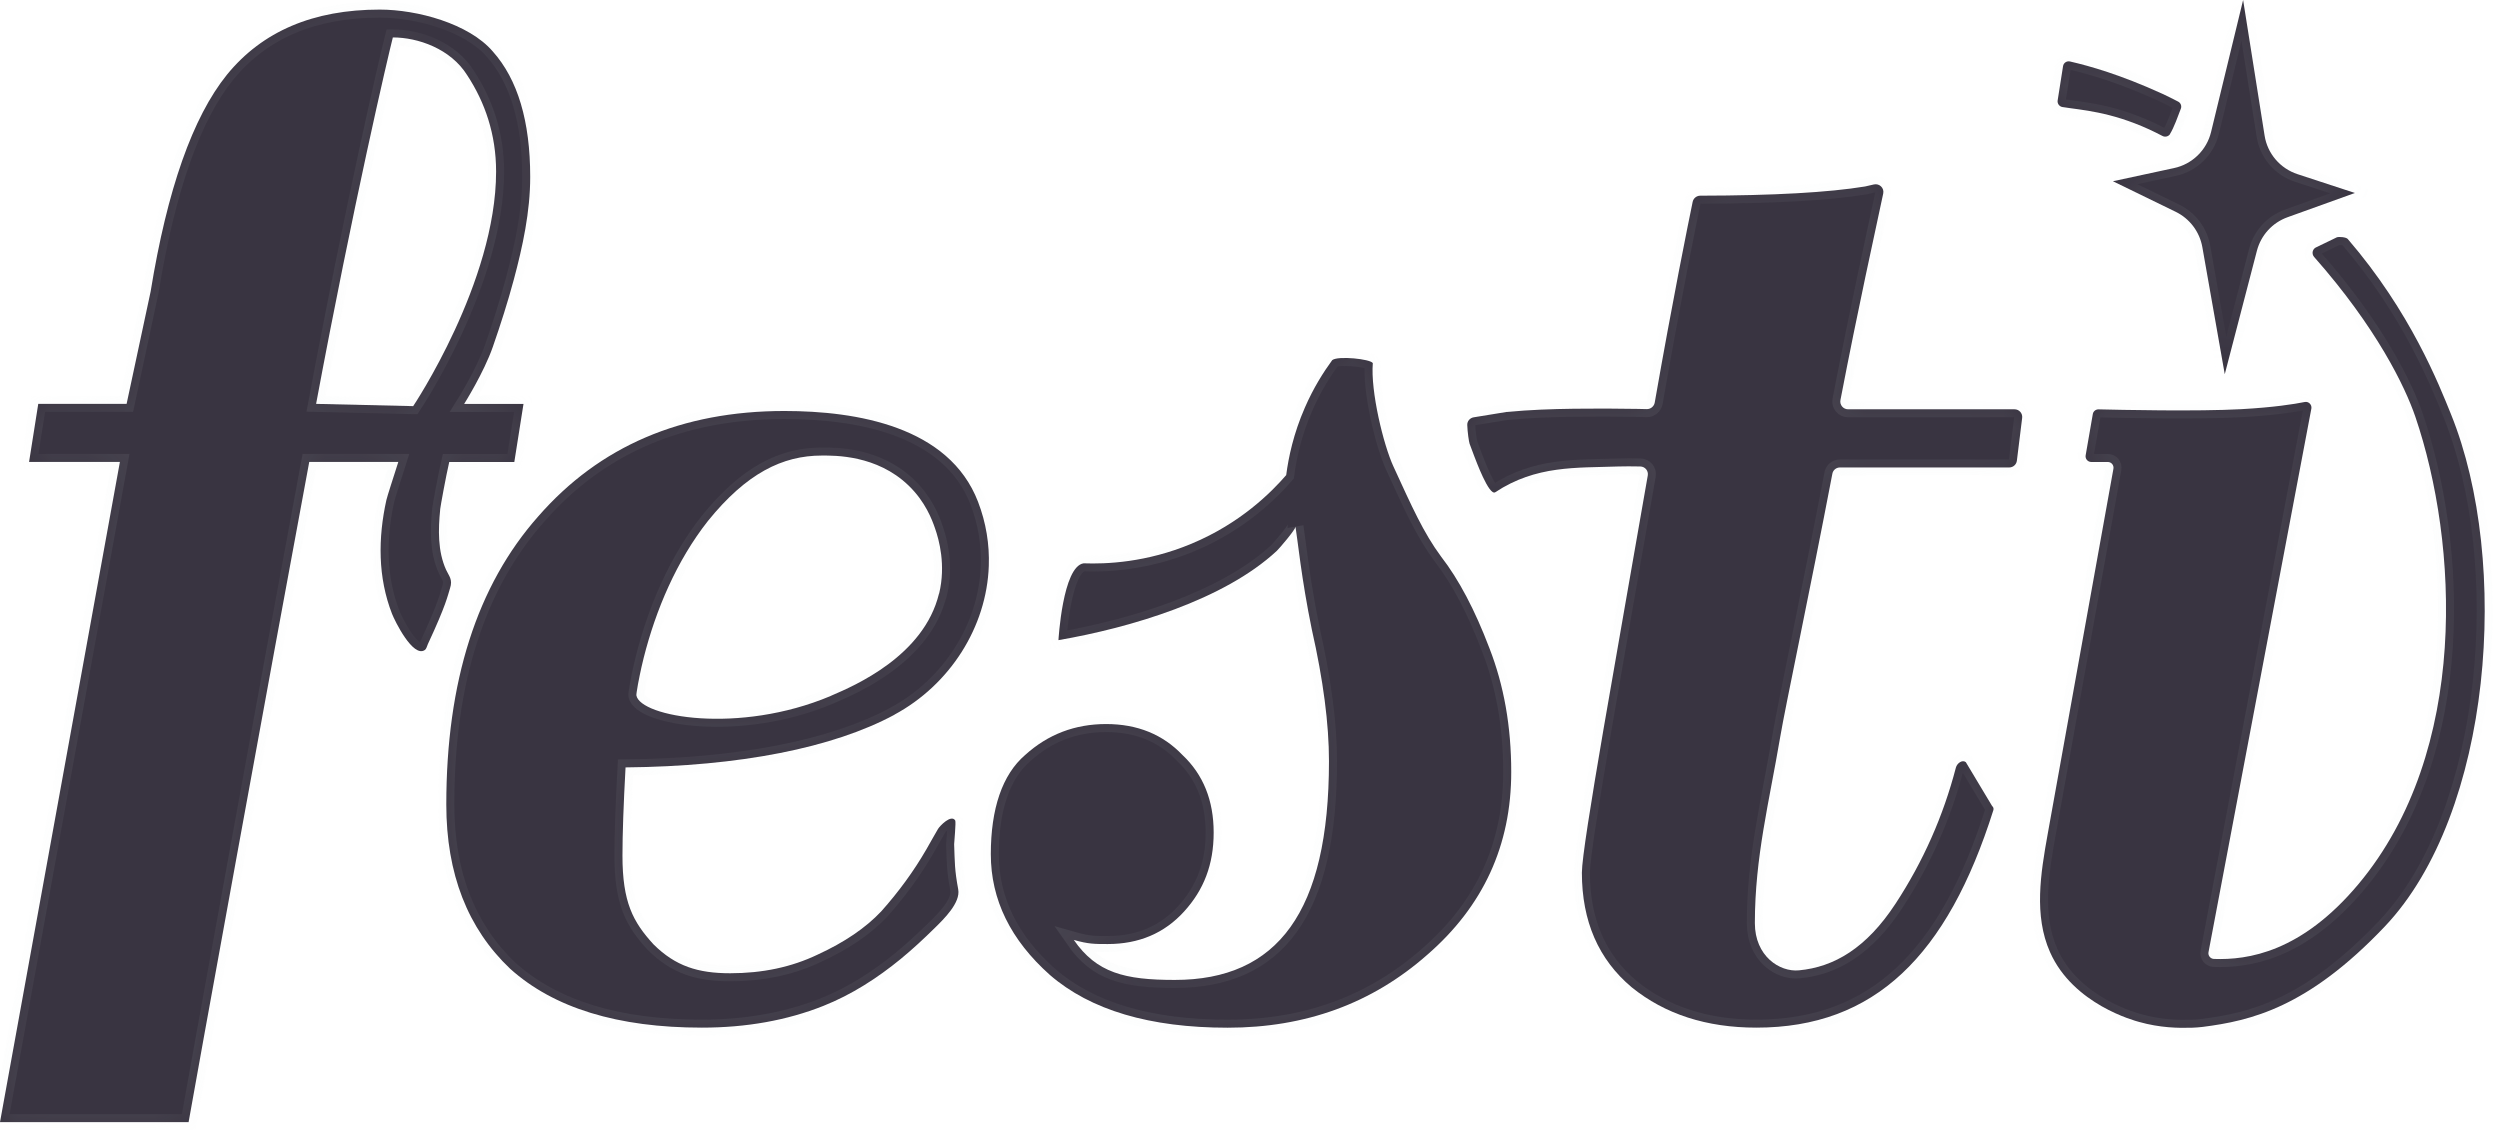
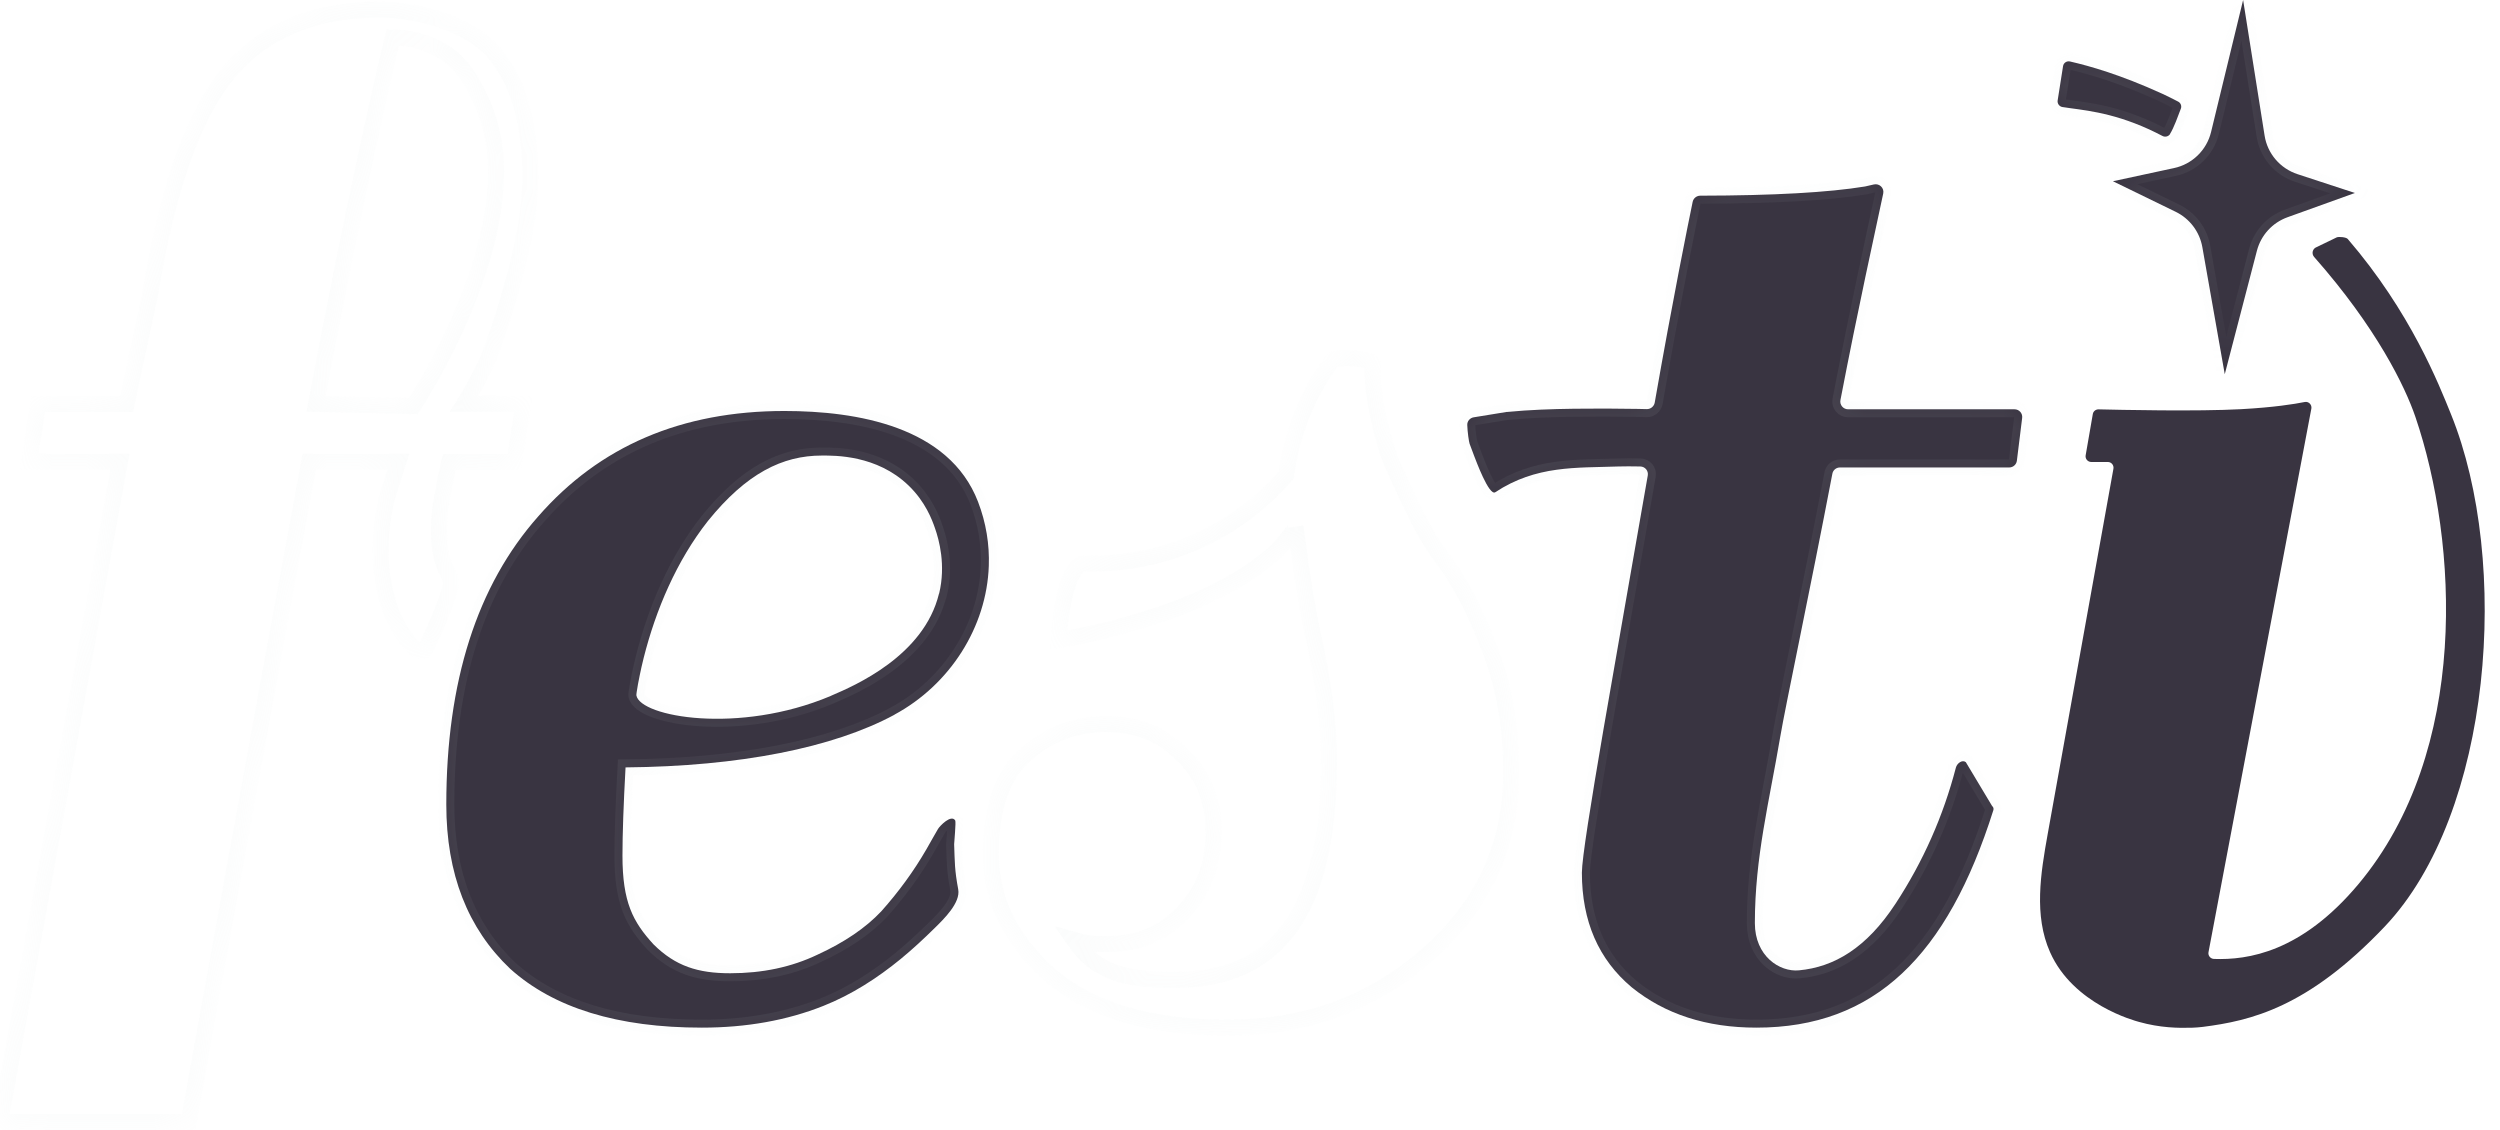
<svg xmlns="http://www.w3.org/2000/svg" fill="none" viewBox="0 0 73 33" height="33" width="73">
  <mask fill="white" id="path-1-inside-1_1033_53">
    <path d="M37.557 13.873C37.625 13.354 37.77 12.659 38.105 11.896C38.353 11.327 38.643 10.868 38.901 10.516C39.061 10.383 40.027 10.483 40.086 10.604C40.018 11.426 40.394 12.983 40.689 13.623C41.221 14.782 41.566 15.559 42.081 16.254C42.595 16.917 43.066 17.807 43.49 18.924C43.915 20.011 44.128 21.216 44.128 22.543C44.128 24.684 43.31 26.464 41.672 27.883C40.064 29.3 38.122 30.009 35.848 30.009C33.574 30.009 31.844 29.495 30.66 28.471C29.508 27.446 28.932 26.269 28.932 24.942C28.932 23.615 29.266 22.62 29.933 22.047C30.599 21.443 31.388 21.142 32.299 21.142C33.209 21.142 33.953 21.443 34.529 22.047C35.136 22.62 35.439 23.374 35.439 24.31C35.439 25.246 35.151 25.985 34.575 26.617C33.999 27.251 33.255 27.566 32.345 27.566C31.951 27.566 31.78 27.566 31.355 27.446C32.022 28.41 32.846 28.614 34.302 28.614C37.306 28.614 38.806 26.63 38.806 22.226C38.806 21.139 38.639 19.858 38.305 18.38C38.001 16.901 37.889 15.738 37.828 15.377C37.841 15.452 37.346 16.027 37.282 16.086C35.738 17.52 33.011 18.329 30.907 18.692C30.907 18.692 31.028 16.541 31.641 16.449C32.294 16.473 33.471 16.429 34.793 15.876C36.227 15.277 37.124 14.373 37.557 13.873Z" />
    <path d="M26.117 20.868C27.74 19.993 28.811 18.308 28.873 16.525C28.895 15.902 28.796 15.268 28.558 14.651C27.712 12.454 25.022 12.001 22.906 12.001C19.902 12.001 17.507 13.027 15.717 15.078C13.927 17.098 13.032 19.904 13.032 23.492C13.032 25.513 13.655 27.111 14.897 28.288C16.17 29.434 18.037 30.007 20.494 30.007C21.798 30.007 22.981 29.794 24.043 29.372C24.868 29.044 25.618 28.561 26.302 28.001C26.649 27.715 26.979 27.409 27.298 27.094C27.558 26.838 28.052 26.361 27.98 25.97C27.872 25.386 27.881 25.185 27.861 24.653C27.861 24.601 27.92 24 27.892 23.956C27.771 23.772 27.441 24.12 27.39 24.205C27.276 24.398 27.168 24.597 27.056 24.791C26.68 25.443 26.234 26.049 25.734 26.61C25.279 27.094 24.657 27.516 23.87 27.877C23.111 28.24 22.262 28.419 21.321 28.419C20.38 28.419 19.724 28.211 19.086 27.579C18.479 26.917 18.176 26.342 18.176 24.986C18.176 24.352 18.207 23.492 18.266 22.408C21.602 22.377 24.329 21.835 26.119 20.87L26.117 20.868ZM27.423 17.33L27.419 17.332C26.979 19.156 24.943 20.026 24.285 20.308C24.281 20.311 24.268 20.315 24.252 20.324C21.569 21.454 18.699 20.932 18.583 20.308C18.578 20.28 18.594 20.179 18.629 19.978C18.629 19.978 18.704 19.569 18.796 19.208C19.148 17.811 19.757 16.372 20.674 15.209C21.796 13.822 22.847 13.302 23.999 13.302C24.367 13.302 25.6 13.28 26.528 14.175C27.023 14.651 27.217 15.178 27.302 15.425C27.421 15.762 27.623 16.501 27.423 17.33Z" />
    <path d="M58.17 23.536C58.205 23.564 58.22 23.61 58.207 23.654C56.863 27.914 54.735 30.007 51.286 30.007C49.831 30.007 48.617 29.615 47.647 28.83C46.677 28.017 46.191 26.899 46.191 25.482C46.191 24.691 47.227 19.007 48.115 13.884C48.139 13.748 48.036 13.623 47.895 13.621C47.656 13.617 47.429 13.615 47.26 13.621C46.026 13.665 44.856 13.584 43.662 14.373C43.479 14.494 43.088 13.42 43.046 13.315C43 13.197 42.956 13.077 42.912 12.957C42.894 12.908 42.85 12.617 42.844 12.412C42.839 12.298 42.923 12.202 43.035 12.185L43.992 12.029H44.009C44.658 11.966 45.309 11.944 45.958 11.935C46.576 11.927 47.194 11.929 47.812 11.94C47.904 11.94 47.994 11.944 48.087 11.946C48.199 11.948 48.298 11.867 48.318 11.756C48.845 8.745 49.296 6.521 49.426 5.893C49.448 5.788 49.542 5.714 49.648 5.714C51.794 5.71 53.398 5.62 54.46 5.445L54.477 5.441L54.717 5.386C54.878 5.349 55.025 5.489 54.99 5.651C54.759 6.748 54.264 8.961 53.741 11.682C53.714 11.822 53.822 11.951 53.963 11.951H58.823C58.959 11.951 59.065 12.069 59.047 12.204L58.893 13.451C58.88 13.564 58.783 13.65 58.669 13.65H53.727C53.617 13.65 53.525 13.726 53.505 13.833C52.841 17.306 52.144 20.566 51.981 21.526C51.662 23.411 51.242 25.032 51.242 26.954C51.242 27.918 51.964 28.388 52.529 28.334C53.556 28.238 54.502 27.684 55.35 26.387C56.155 25.159 56.742 23.833 57.112 22.414C57.145 22.287 57.299 22.174 57.402 22.255L58.17 23.536Z" />
    <path d="M12.852 14.877C12.863 14.778 13.021 13.905 13.118 13.49H15.018L15.286 11.795H13.553C13.553 11.795 14.13 10.879 14.391 10.127C14.616 9.48 14.825 8.828 15.003 8.165C15.264 7.192 15.482 6.18 15.482 5.167C15.482 3.538 15.117 2.318 14.389 1.502C13.692 0.689 12.181 0.28 11.088 0.28C9.146 0.28 7.66 0.914 6.628 2.18C5.628 3.418 4.884 5.528 4.398 8.515L3.697 11.793H1.117L0.849 13.488H3.501L0 32.766H5.507C5.658 31.885 7.91 19.491 9.03 13.488H11.631C11.491 13.927 11.301 14.511 11.282 14.603C11.161 15.152 11.097 15.716 11.117 16.28C11.136 16.84 11.242 17.398 11.447 17.923C11.526 18.128 12.06 19.215 12.403 18.981C12.456 18.944 12.465 18.869 12.493 18.81C13.039 17.64 13.072 17.389 13.14 17.181C13.228 16.915 13.105 16.816 13.026 16.639C12.779 16.095 12.795 15.46 12.854 14.872L12.852 14.877ZM12.062 11.859L9.23 11.793C10.318 5.97 11.326 1.662 11.471 1.093C12.199 1.093 13.16 1.419 13.646 2.202C14.16 2.987 14.486 3.921 14.486 5.008C14.486 8.244 12.065 11.859 12.065 11.859H12.062Z" />
-     <path d="M67.492 11.931C67.512 11.815 67.41 11.714 67.296 11.739C66.993 11.8 66.392 11.896 65.438 11.948C64.167 12.018 61.871 11.968 61.277 11.953C61.194 11.953 61.123 12.01 61.11 12.091L60.901 13.295C60.883 13.398 60.963 13.49 61.066 13.49H61.548C61.653 13.49 61.73 13.584 61.712 13.687C61.073 17.242 60.433 20.796 59.793 24.352C59.586 25.502 59.386 26.733 59.861 27.802C60.538 29.333 62.344 29.808 62.46 29.84C63.074 30.013 63.606 30.022 64.015 30.009C64.101 30.007 64.237 29.996 64.323 29.985C65.724 29.805 67.382 29.425 69.629 27.061C72.783 23.746 73.313 16.407 71.571 12.101C71.215 11.222 70.392 9.114 68.554 6.978C68.508 6.925 68.301 6.906 68.235 6.93L67.644 7.216C67.525 7.26 67.49 7.407 67.571 7.501C69.401 9.574 70.23 11.295 70.529 12.171C71.78 15.845 72.119 21.927 68.868 25.815C67.199 27.809 65.634 28.036 64.648 28.001C64.545 27.997 64.47 27.905 64.488 27.805L67.492 11.929V11.931Z" />
    <path d="M61.697 5.292L63.529 6.184C63.938 6.383 64.228 6.766 64.308 7.214L64.963 10.927L65.902 7.321C66.021 6.866 66.355 6.501 66.799 6.342L68.763 5.635L67.089 5.086C66.581 4.92 66.208 4.485 66.126 3.958L65.499 0L64.563 3.855C64.435 4.384 64.013 4.796 63.476 4.909L61.699 5.292H61.697Z" />
    <path d="M63.364 3.912C63.478 3.731 63.604 3.376 63.681 3.173C63.712 3.094 63.676 3.005 63.602 2.967C63.45 2.889 63.298 2.81 63.14 2.738C61.91 2.178 61.031 1.931 60.444 1.795C60.347 1.773 60.255 1.837 60.241 1.933L60.083 2.935C60.07 3.024 60.131 3.11 60.221 3.125C60.771 3.215 61.596 3.25 62.757 3.779C62.891 3.84 63.019 3.906 63.146 3.971C63.223 4.011 63.32 3.986 63.366 3.914L63.364 3.912Z" />
  </mask>
-   <path fill="#393441" d="M37.557 13.873C37.625 13.354 37.77 12.659 38.105 11.896C38.353 11.327 38.643 10.868 38.901 10.516C39.061 10.383 40.027 10.483 40.086 10.604C40.018 11.426 40.394 12.983 40.689 13.623C41.221 14.782 41.566 15.559 42.081 16.254C42.595 16.917 43.066 17.807 43.49 18.924C43.915 20.011 44.128 21.216 44.128 22.543C44.128 24.684 43.31 26.464 41.672 27.883C40.064 29.3 38.122 30.009 35.848 30.009C33.574 30.009 31.844 29.495 30.66 28.471C29.508 27.446 28.932 26.269 28.932 24.942C28.932 23.615 29.266 22.62 29.933 22.047C30.599 21.443 31.388 21.142 32.299 21.142C33.209 21.142 33.953 21.443 34.529 22.047C35.136 22.62 35.439 23.374 35.439 24.31C35.439 25.246 35.151 25.985 34.575 26.617C33.999 27.251 33.255 27.566 32.345 27.566C31.951 27.566 31.78 27.566 31.355 27.446C32.022 28.41 32.846 28.614 34.302 28.614C37.306 28.614 38.806 26.63 38.806 22.226C38.806 21.139 38.639 19.858 38.305 18.38C38.001 16.901 37.889 15.738 37.828 15.377C37.841 15.452 37.346 16.027 37.282 16.086C35.738 17.52 33.011 18.329 30.907 18.692C30.907 18.692 31.028 16.541 31.641 16.449C32.294 16.473 33.471 16.429 34.793 15.876C36.227 15.277 37.124 14.373 37.557 13.873Z" />
  <path fill="#393441" d="M26.117 20.868C27.74 19.993 28.811 18.308 28.873 16.525C28.895 15.902 28.796 15.268 28.558 14.651C27.712 12.454 25.022 12.001 22.906 12.001C19.902 12.001 17.507 13.027 15.717 15.078C13.927 17.098 13.032 19.904 13.032 23.492C13.032 25.513 13.655 27.111 14.897 28.288C16.17 29.434 18.037 30.007 20.494 30.007C21.798 30.007 22.981 29.794 24.043 29.372C24.868 29.044 25.618 28.561 26.302 28.001C26.649 27.715 26.979 27.409 27.298 27.094C27.558 26.838 28.052 26.361 27.98 25.97C27.872 25.386 27.881 25.185 27.861 24.653C27.861 24.601 27.92 24 27.892 23.956C27.771 23.772 27.441 24.12 27.39 24.205C27.276 24.398 27.168 24.597 27.056 24.791C26.68 25.443 26.234 26.049 25.734 26.61C25.279 27.094 24.657 27.516 23.87 27.877C23.111 28.24 22.262 28.419 21.321 28.419C20.38 28.419 19.724 28.211 19.086 27.579C18.479 26.917 18.176 26.342 18.176 24.986C18.176 24.352 18.207 23.492 18.266 22.408C21.602 22.377 24.329 21.835 26.119 20.87L26.117 20.868ZM27.423 17.33L27.419 17.332C26.979 19.156 24.943 20.026 24.285 20.308C24.281 20.311 24.268 20.315 24.252 20.324C21.569 21.454 18.699 20.932 18.583 20.308C18.578 20.28 18.594 20.179 18.629 19.978C18.629 19.978 18.704 19.569 18.796 19.208C19.148 17.811 19.757 16.372 20.674 15.209C21.796 13.822 22.847 13.302 23.999 13.302C24.367 13.302 25.6 13.28 26.528 14.175C27.023 14.651 27.217 15.178 27.302 15.425C27.421 15.762 27.623 16.501 27.423 17.33Z" />
  <path fill="#393441" d="M58.17 23.536C58.205 23.564 58.22 23.61 58.207 23.654C56.863 27.914 54.735 30.007 51.286 30.007C49.831 30.007 48.617 29.615 47.647 28.83C46.677 28.017 46.191 26.899 46.191 25.482C46.191 24.691 47.227 19.007 48.115 13.884C48.139 13.748 48.036 13.623 47.895 13.621C47.656 13.617 47.429 13.615 47.26 13.621C46.026 13.665 44.856 13.584 43.662 14.373C43.479 14.494 43.088 13.42 43.046 13.315C43 13.197 42.956 13.077 42.912 12.957C42.894 12.908 42.85 12.617 42.844 12.412C42.839 12.298 42.923 12.202 43.035 12.185L43.992 12.029H44.009C44.658 11.966 45.309 11.944 45.958 11.935C46.576 11.927 47.194 11.929 47.812 11.94C47.904 11.94 47.994 11.944 48.087 11.946C48.199 11.948 48.298 11.867 48.318 11.756C48.845 8.745 49.296 6.521 49.426 5.893C49.448 5.788 49.542 5.714 49.648 5.714C51.794 5.71 53.398 5.62 54.46 5.445L54.477 5.441L54.717 5.386C54.878 5.349 55.025 5.489 54.99 5.651C54.759 6.748 54.264 8.961 53.741 11.682C53.714 11.822 53.822 11.951 53.963 11.951H58.823C58.959 11.951 59.065 12.069 59.047 12.204L58.893 13.451C58.88 13.564 58.783 13.65 58.669 13.65H53.727C53.617 13.65 53.525 13.726 53.505 13.833C52.841 17.306 52.144 20.566 51.981 21.526C51.662 23.411 51.242 25.032 51.242 26.954C51.242 27.918 51.964 28.388 52.529 28.334C53.556 28.238 54.502 27.684 55.35 26.387C56.155 25.159 56.742 23.833 57.112 22.414C57.145 22.287 57.299 22.174 57.402 22.255L58.17 23.536Z" />
-   <path fill="#393441" d="M12.852 14.877C12.863 14.778 13.021 13.905 13.118 13.49H15.018L15.286 11.795H13.553C13.553 11.795 14.13 10.879 14.391 10.127C14.616 9.48 14.825 8.828 15.003 8.165C15.264 7.192 15.482 6.18 15.482 5.167C15.482 3.538 15.117 2.318 14.389 1.502C13.692 0.689 12.181 0.28 11.088 0.28C9.146 0.28 7.66 0.914 6.628 2.18C5.628 3.418 4.884 5.528 4.398 8.515L3.697 11.793H1.117L0.849 13.488H3.501L0 32.766H5.507C5.658 31.885 7.91 19.491 9.03 13.488H11.631C11.491 13.927 11.301 14.511 11.282 14.603C11.161 15.152 11.097 15.716 11.117 16.28C11.136 16.84 11.242 17.398 11.447 17.923C11.526 18.128 12.06 19.215 12.403 18.981C12.456 18.944 12.465 18.869 12.493 18.81C13.039 17.64 13.072 17.389 13.14 17.181C13.228 16.915 13.105 16.816 13.026 16.639C12.779 16.095 12.795 15.46 12.854 14.872L12.852 14.877ZM12.062 11.859L9.23 11.793C10.318 5.97 11.326 1.662 11.471 1.093C12.199 1.093 13.16 1.419 13.646 2.202C14.16 2.987 14.486 3.921 14.486 5.008C14.486 8.244 12.065 11.859 12.065 11.859H12.062Z" />
  <path fill="#393441" d="M67.492 11.931C67.512 11.815 67.41 11.714 67.296 11.739C66.993 11.8 66.392 11.896 65.438 11.948C64.167 12.018 61.871 11.968 61.277 11.953C61.194 11.953 61.123 12.01 61.11 12.091L60.901 13.295C60.883 13.398 60.963 13.49 61.066 13.49H61.548C61.653 13.49 61.73 13.584 61.712 13.687C61.073 17.242 60.433 20.796 59.793 24.352C59.586 25.502 59.386 26.733 59.861 27.802C60.538 29.333 62.344 29.808 62.46 29.84C63.074 30.013 63.606 30.022 64.015 30.009C64.101 30.007 64.237 29.996 64.323 29.985C65.724 29.805 67.382 29.425 69.629 27.061C72.783 23.746 73.313 16.407 71.571 12.101C71.215 11.222 70.392 9.114 68.554 6.978C68.508 6.925 68.301 6.906 68.235 6.93L67.644 7.216C67.525 7.26 67.49 7.407 67.571 7.501C69.401 9.574 70.23 11.295 70.529 12.171C71.78 15.845 72.119 21.927 68.868 25.815C67.199 27.809 65.634 28.036 64.648 28.001C64.545 27.997 64.47 27.905 64.488 27.805L67.492 11.929V11.931Z" />
  <path fill="#393441" d="M61.697 5.292L63.529 6.184C63.938 6.383 64.228 6.766 64.308 7.214L64.963 10.927L65.902 7.321C66.021 6.866 66.355 6.501 66.799 6.342L68.763 5.635L67.089 5.086C66.581 4.92 66.208 4.485 66.126 3.958L65.499 0L64.563 3.855C64.435 4.384 64.013 4.796 63.476 4.909L61.699 5.292H61.697Z" />
  <path fill="#393441" d="M63.364 3.912C63.478 3.731 63.604 3.376 63.681 3.173C63.712 3.094 63.676 3.005 63.602 2.967C63.45 2.889 63.298 2.81 63.14 2.738C61.91 2.178 61.031 1.931 60.444 1.795C60.347 1.773 60.255 1.837 60.241 1.933L60.083 2.935C60.07 3.024 60.131 3.11 60.221 3.125C60.771 3.215 61.596 3.25 62.757 3.779C62.891 3.84 63.019 3.906 63.146 3.971C63.223 4.011 63.32 3.986 63.366 3.914L63.364 3.912Z" />
  <path mask="url(#path-1-inside-1_1033_53)" stroke-width="0.468" stroke-opacity="0.09" stroke="#D6E4E4" d="M37.557 13.873C37.625 13.354 37.77 12.659 38.105 11.896C38.353 11.327 38.643 10.868 38.901 10.516C39.061 10.383 40.027 10.483 40.086 10.604C40.018 11.426 40.394 12.983 40.689 13.623C41.221 14.782 41.566 15.559 42.081 16.254C42.595 16.917 43.066 17.807 43.49 18.924C43.915 20.011 44.128 21.216 44.128 22.543C44.128 24.684 43.31 26.464 41.672 27.883C40.064 29.3 38.122 30.009 35.848 30.009C33.574 30.009 31.844 29.495 30.66 28.471C29.508 27.446 28.932 26.269 28.932 24.942C28.932 23.615 29.266 22.62 29.933 22.047C30.599 21.443 31.388 21.142 32.299 21.142C33.209 21.142 33.953 21.443 34.529 22.047C35.136 22.62 35.439 23.374 35.439 24.31C35.439 25.246 35.151 25.985 34.575 26.617C33.999 27.251 33.255 27.566 32.345 27.566C31.951 27.566 31.78 27.566 31.355 27.446C32.022 28.41 32.846 28.614 34.302 28.614C37.306 28.614 38.806 26.63 38.806 22.226C38.806 21.139 38.639 19.858 38.305 18.38C38.001 16.901 37.889 15.738 37.828 15.377C37.841 15.452 37.346 16.027 37.282 16.086C35.738 17.52 33.011 18.329 30.907 18.692C30.907 18.692 31.028 16.541 31.641 16.449C32.294 16.473 33.471 16.429 34.793 15.876C36.227 15.277 37.124 14.373 37.557 13.873Z" />
  <path mask="url(#path-1-inside-1_1033_53)" stroke-width="0.468" stroke-opacity="0.09" stroke="#D6E4E4" d="M26.117 20.868C27.74 19.993 28.811 18.308 28.873 16.525C28.895 15.902 28.796 15.268 28.558 14.651C27.712 12.454 25.022 12.001 22.906 12.001C19.902 12.001 17.507 13.027 15.717 15.078C13.927 17.098 13.032 19.904 13.032 23.492C13.032 25.513 13.655 27.111 14.897 28.288C16.17 29.434 18.037 30.007 20.494 30.007C21.798 30.007 22.981 29.794 24.043 29.372C24.868 29.044 25.618 28.561 26.302 28.001C26.649 27.715 26.979 27.409 27.298 27.094C27.558 26.838 28.052 26.361 27.98 25.97C27.872 25.386 27.881 25.185 27.861 24.653C27.861 24.601 27.92 24 27.892 23.956C27.771 23.772 27.441 24.12 27.39 24.205C27.276 24.398 27.168 24.597 27.056 24.791C26.68 25.443 26.234 26.049 25.734 26.61C25.279 27.094 24.657 27.516 23.87 27.877C23.111 28.24 22.262 28.419 21.321 28.419C20.38 28.419 19.724 28.211 19.086 27.579C18.479 26.917 18.176 26.342 18.176 24.986C18.176 24.352 18.207 23.492 18.266 22.408C21.602 22.377 24.329 21.835 26.119 20.87L26.117 20.868ZM27.423 17.33L27.419 17.332C26.979 19.156 24.943 20.026 24.285 20.308C24.281 20.311 24.268 20.315 24.252 20.324C21.569 21.454 18.699 20.932 18.583 20.308C18.578 20.28 18.594 20.179 18.629 19.978C18.629 19.978 18.704 19.569 18.796 19.208C19.148 17.811 19.757 16.372 20.674 15.209C21.796 13.822 22.847 13.302 23.999 13.302C24.367 13.302 25.6 13.28 26.528 14.175C27.023 14.651 27.217 15.178 27.302 15.425C27.421 15.762 27.623 16.501 27.423 17.33Z" />
  <path mask="url(#path-1-inside-1_1033_53)" stroke-width="0.468" stroke-opacity="0.09" stroke="#D6E4E4" d="M58.17 23.536C58.205 23.564 58.22 23.61 58.207 23.654C56.863 27.914 54.735 30.007 51.286 30.007C49.831 30.007 48.617 29.615 47.647 28.83C46.677 28.017 46.191 26.899 46.191 25.482C46.191 24.691 47.227 19.007 48.115 13.884C48.139 13.748 48.036 13.623 47.895 13.621C47.656 13.617 47.429 13.615 47.26 13.621C46.026 13.665 44.856 13.584 43.662 14.373C43.479 14.494 43.088 13.42 43.046 13.315C43 13.197 42.956 13.077 42.912 12.957C42.894 12.908 42.85 12.617 42.844 12.412C42.839 12.298 42.923 12.202 43.035 12.185L43.992 12.029H44.009C44.658 11.966 45.309 11.944 45.958 11.935C46.576 11.927 47.194 11.929 47.812 11.94C47.904 11.94 47.994 11.944 48.087 11.946C48.199 11.948 48.298 11.867 48.318 11.756C48.845 8.745 49.296 6.521 49.426 5.893C49.448 5.788 49.542 5.714 49.648 5.714C51.794 5.71 53.398 5.62 54.46 5.445L54.477 5.441L54.717 5.386C54.878 5.349 55.025 5.489 54.99 5.651C54.759 6.748 54.264 8.961 53.741 11.682C53.714 11.822 53.822 11.951 53.963 11.951H58.823C58.959 11.951 59.065 12.069 59.047 12.204L58.893 13.451C58.88 13.564 58.783 13.65 58.669 13.65H53.727C53.617 13.65 53.525 13.726 53.505 13.833C52.841 17.306 52.144 20.566 51.981 21.526C51.662 23.411 51.242 25.032 51.242 26.954C51.242 27.918 51.964 28.388 52.529 28.334C53.556 28.238 54.502 27.684 55.35 26.387C56.155 25.159 56.742 23.833 57.112 22.414C57.145 22.287 57.299 22.174 57.402 22.255L58.17 23.536Z" />
  <path mask="url(#path-1-inside-1_1033_53)" stroke-width="0.468" stroke-opacity="0.09" stroke="#D6E4E4" d="M12.852 14.877C12.863 14.778 13.021 13.905 13.118 13.49H15.018L15.286 11.795H13.553C13.553 11.795 14.13 10.879 14.391 10.127C14.616 9.48 14.825 8.828 15.003 8.165C15.264 7.192 15.482 6.18 15.482 5.167C15.482 3.538 15.117 2.318 14.389 1.502C13.692 0.689 12.181 0.28 11.088 0.28C9.146 0.28 7.66 0.914 6.628 2.18C5.628 3.418 4.884 5.528 4.398 8.515L3.697 11.793H1.117L0.849 13.488H3.501L0 32.766H5.507C5.658 31.885 7.91 19.491 9.03 13.488H11.631C11.491 13.927 11.301 14.511 11.282 14.603C11.161 15.152 11.097 15.716 11.117 16.28C11.136 16.84 11.242 17.398 11.447 17.923C11.526 18.128 12.06 19.215 12.403 18.981C12.456 18.944 12.465 18.869 12.493 18.81C13.039 17.64 13.072 17.389 13.14 17.181C13.228 16.915 13.105 16.816 13.026 16.639C12.779 16.095 12.795 15.46 12.854 14.872L12.852 14.877ZM12.062 11.859L9.23 11.793C10.318 5.97 11.326 1.662 11.471 1.093C12.199 1.093 13.16 1.419 13.646 2.202C14.16 2.987 14.486 3.921 14.486 5.008C14.486 8.244 12.065 11.859 12.065 11.859H12.062Z" />
  <path mask="url(#path-1-inside-1_1033_53)" stroke-width="0.468" stroke-opacity="0.09" stroke="#D6E4E4" d="M67.492 11.931C67.512 11.815 67.41 11.714 67.296 11.739C66.993 11.8 66.392 11.896 65.438 11.948C64.167 12.018 61.871 11.968 61.277 11.953C61.194 11.953 61.123 12.01 61.11 12.091L60.901 13.295C60.883 13.398 60.963 13.49 61.066 13.49H61.548C61.653 13.49 61.73 13.584 61.712 13.687C61.073 17.242 60.433 20.796 59.793 24.352C59.586 25.502 59.386 26.733 59.861 27.802C60.538 29.333 62.344 29.808 62.46 29.84C63.074 30.013 63.606 30.022 64.015 30.009C64.101 30.007 64.237 29.996 64.323 29.985C65.724 29.805 67.382 29.425 69.629 27.061C72.783 23.746 73.313 16.407 71.571 12.101C71.215 11.222 70.392 9.114 68.554 6.978C68.508 6.925 68.301 6.906 68.235 6.93L67.644 7.216C67.525 7.26 67.49 7.407 67.571 7.501C69.401 9.574 70.23 11.295 70.529 12.171C71.78 15.845 72.119 21.927 68.868 25.815C67.199 27.809 65.634 28.036 64.648 28.001C64.545 27.997 64.47 27.905 64.488 27.805L67.492 11.929V11.931Z" />
  <path mask="url(#path-1-inside-1_1033_53)" stroke-width="0.468" stroke-opacity="0.09" stroke="#D6E4E4" d="M61.697 5.292L63.529 6.184C63.938 6.383 64.228 6.766 64.308 7.214L64.963 10.927L65.902 7.321C66.021 6.866 66.355 6.501 66.799 6.342L68.763 5.635L67.089 5.086C66.581 4.92 66.208 4.485 66.126 3.958L65.499 0L64.563 3.855C64.435 4.384 64.013 4.796 63.476 4.909L61.699 5.292H61.697Z" />
  <path mask="url(#path-1-inside-1_1033_53)" stroke-width="0.468" stroke-opacity="0.09" stroke="#D6E4E4" d="M63.364 3.912C63.478 3.731 63.604 3.376 63.681 3.173C63.712 3.094 63.676 3.005 63.602 2.967C63.45 2.889 63.298 2.81 63.14 2.738C61.91 2.178 61.031 1.931 60.444 1.795C60.347 1.773 60.255 1.837 60.241 1.933L60.083 2.935C60.07 3.024 60.131 3.11 60.221 3.125C60.771 3.215 61.596 3.25 62.757 3.779C62.891 3.84 63.019 3.906 63.146 3.971C63.223 4.011 63.32 3.986 63.366 3.914L63.364 3.912Z" />
</svg>